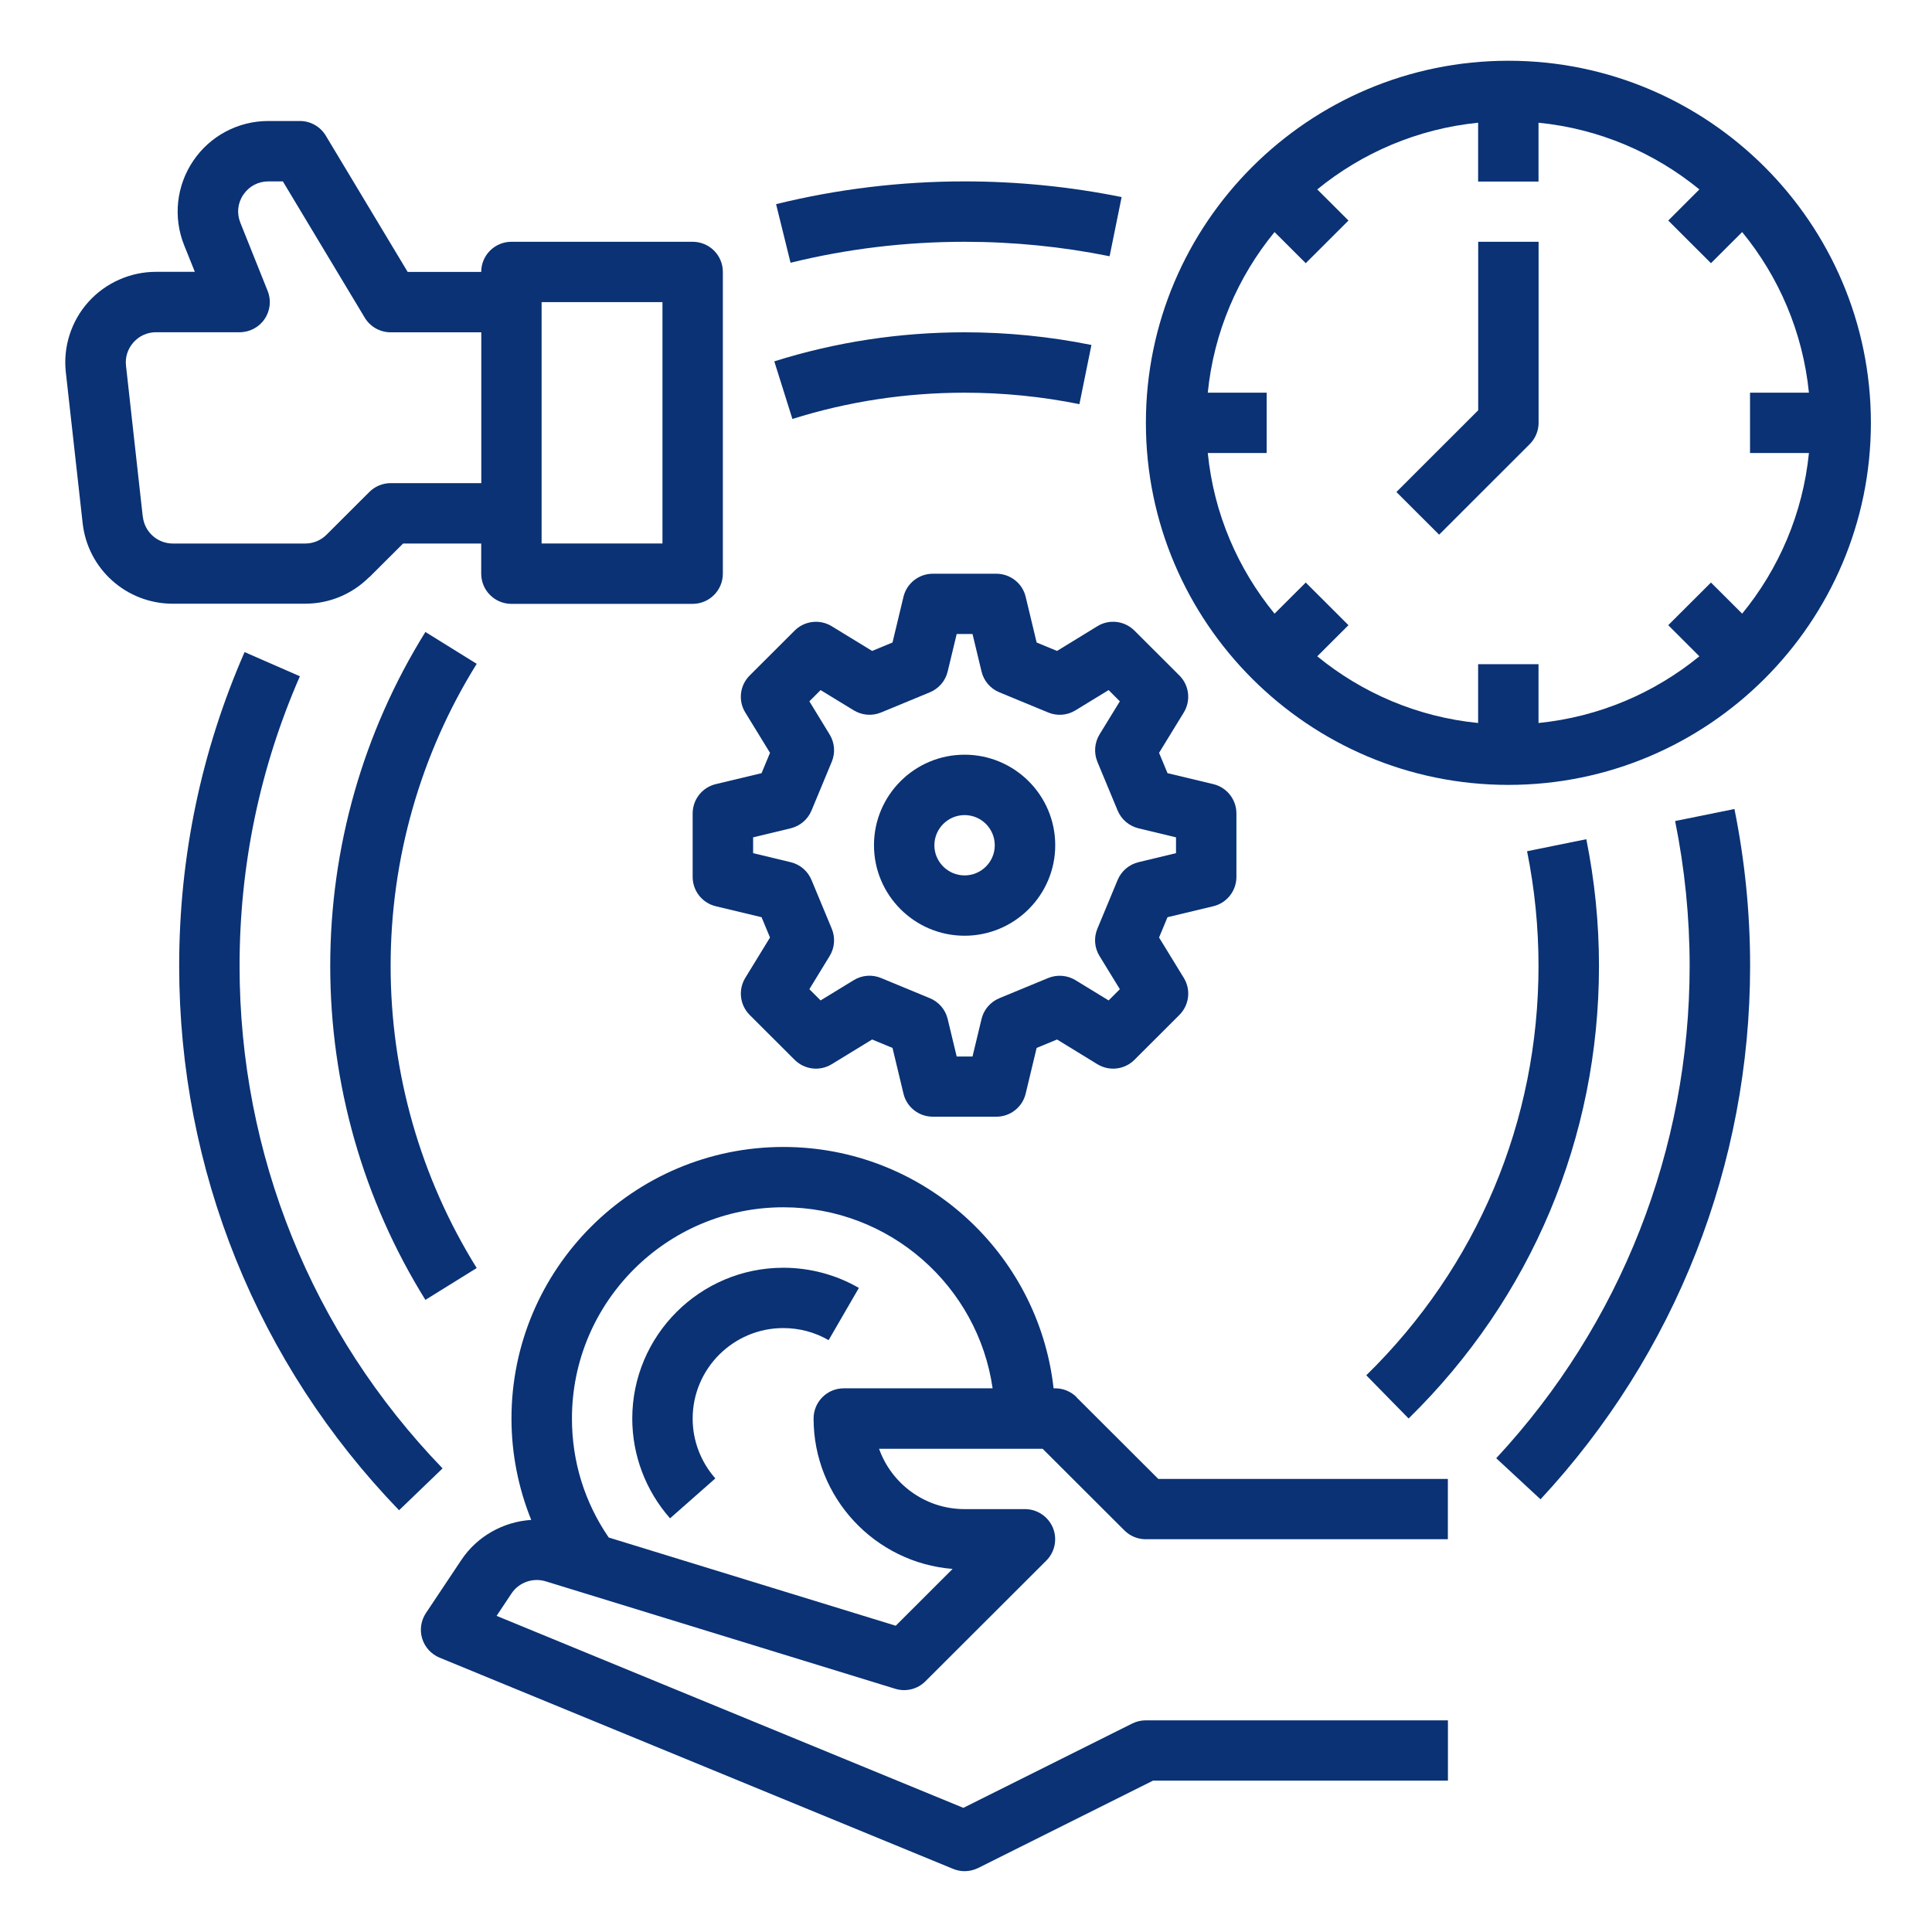
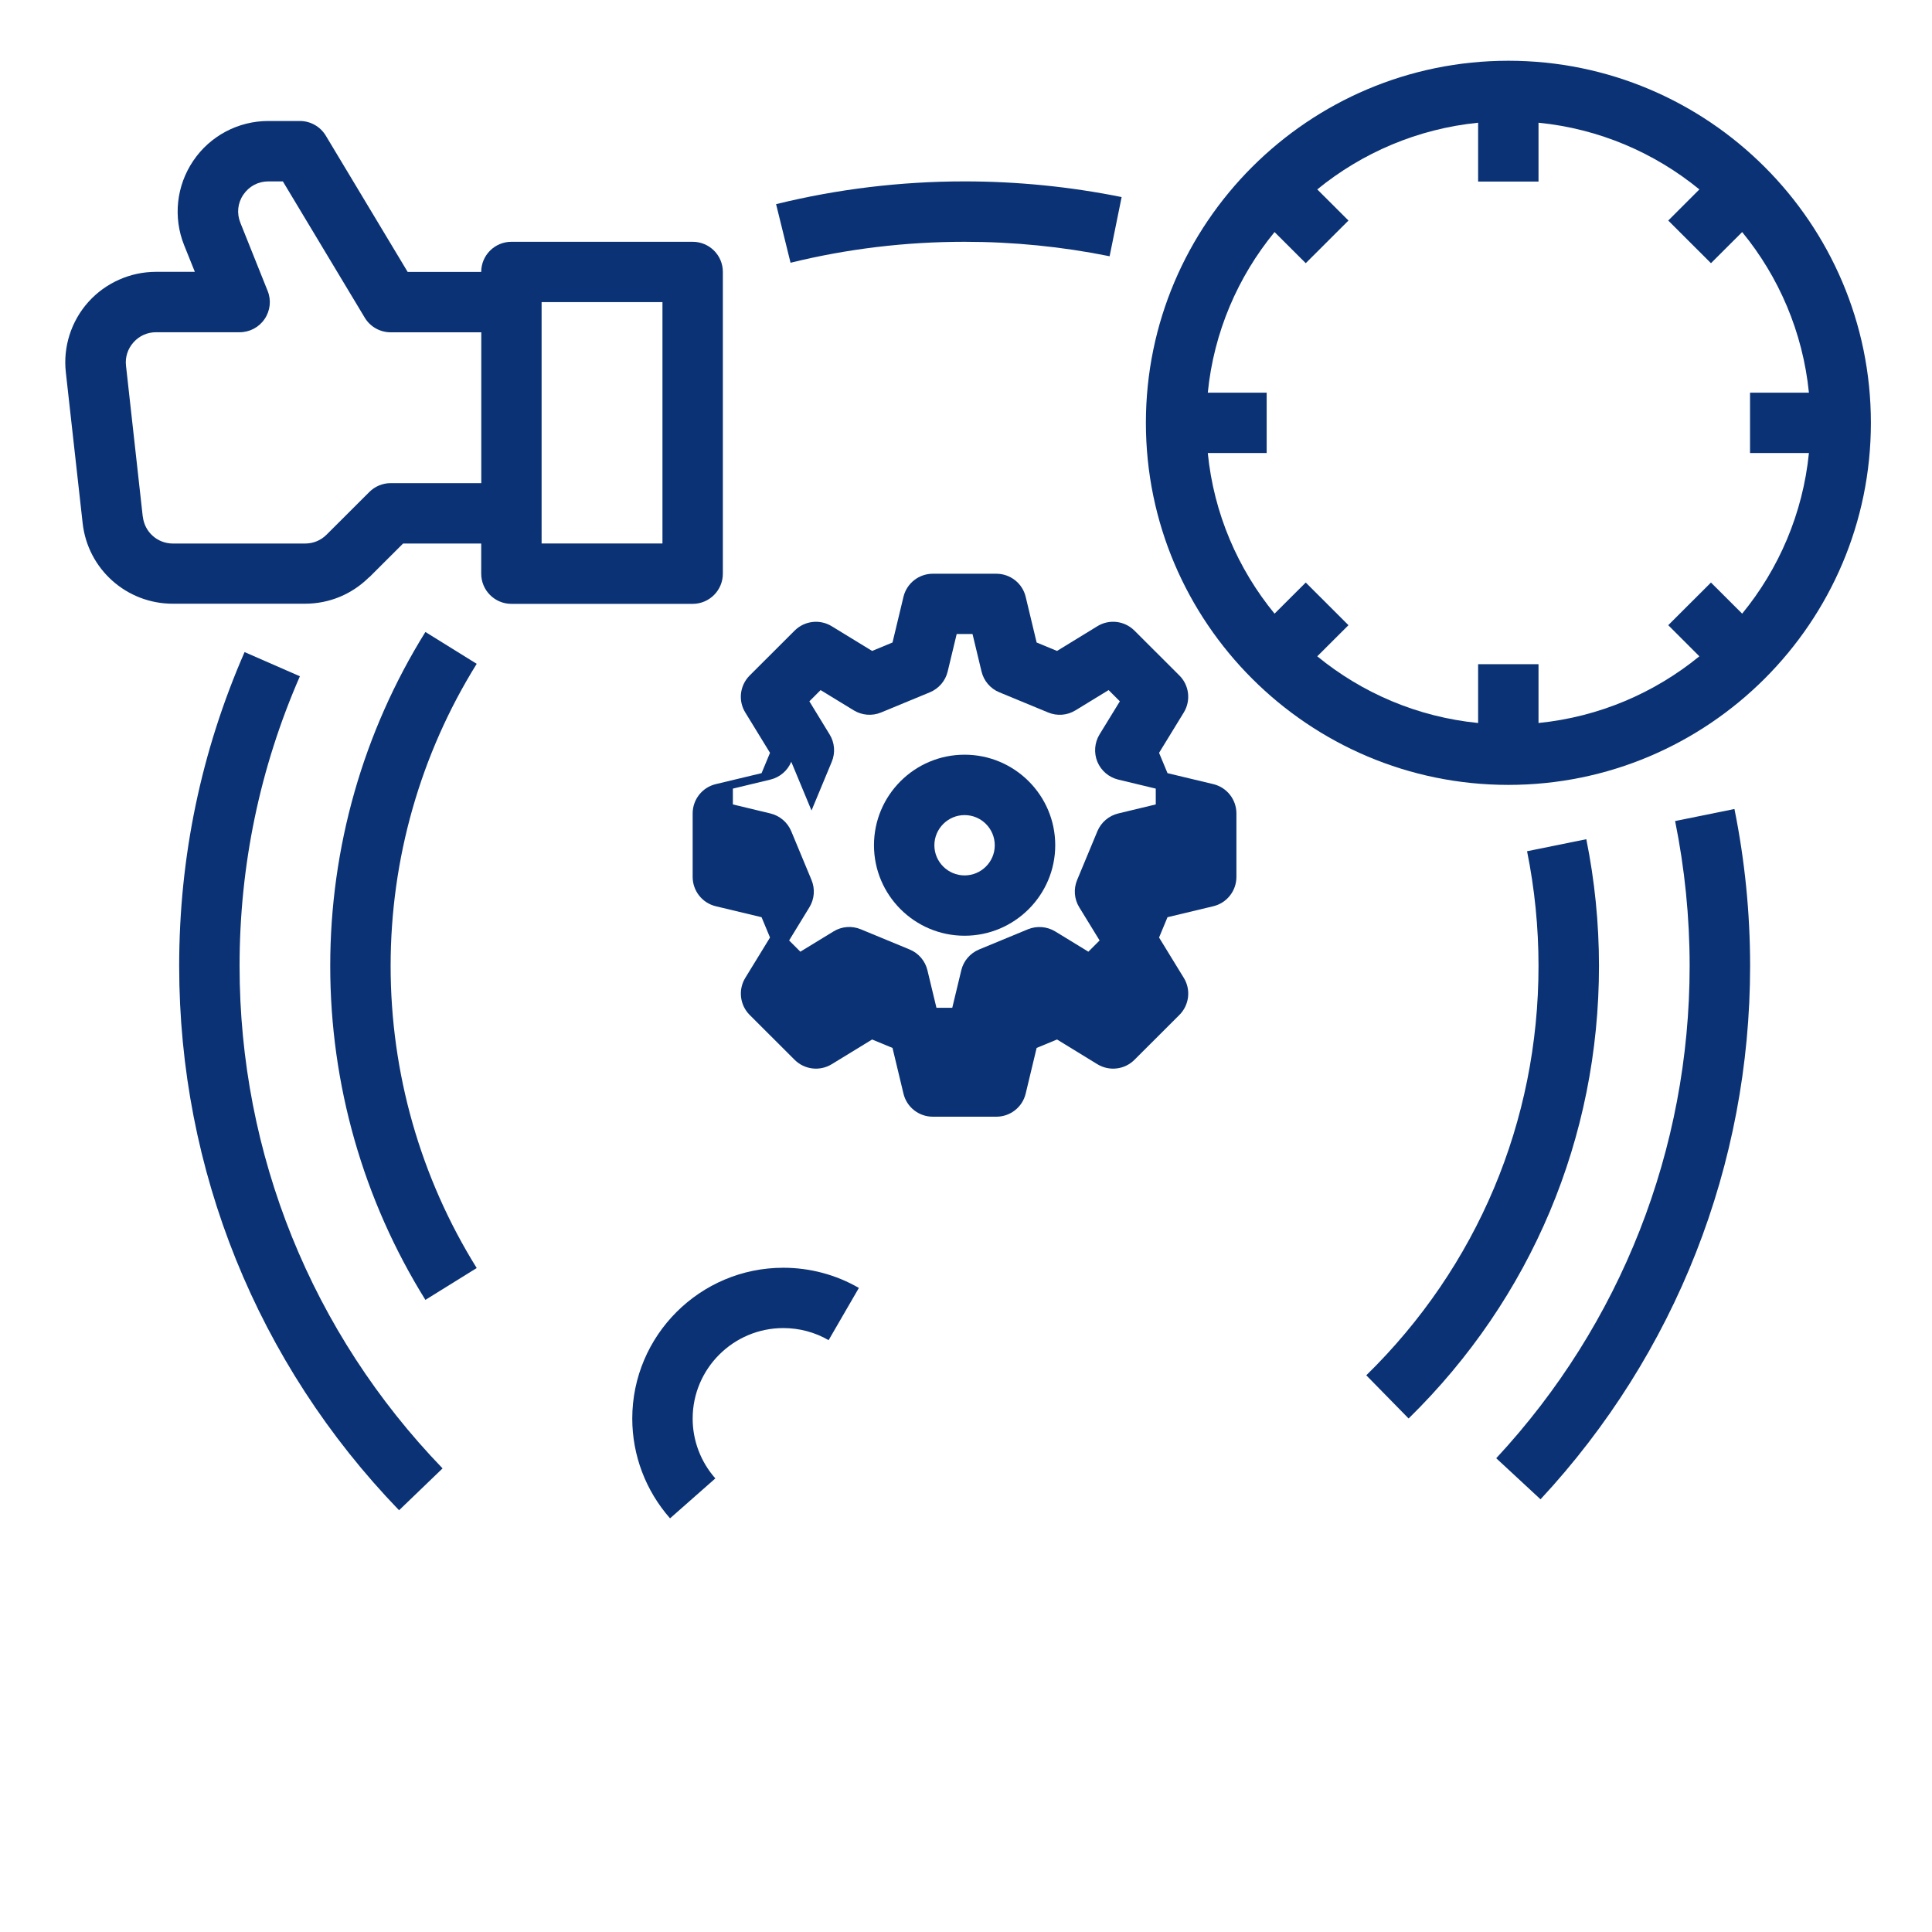
<svg xmlns="http://www.w3.org/2000/svg" id="Layer_1" data-name="Layer 1" viewBox="0 0 270 270">
  <defs>
    <style>
      .cls-1 {
        fill: #0a3275;
      }
    </style>
  </defs>
  <path class="cls-1" d="m33.48,134.99c0-14.07,2.84-27.69,8.43-40.48l-7.73-3.38c-6.06,13.86-9.14,28.61-9.14,43.85,0,28.53,10.92,55.55,30.73,76.08l6.08-5.85c-18.29-18.95-28.37-43.9-28.37-70.23" />
  <path class="cls-1" d="m243.47,85.76l-4.36-4.35-5.97,5.96,4.35,4.35c-6.26,5.11-14,8.47-22.48,9.32v-8.22h-8.44v8.22c-8.48-.84-16.23-4.2-22.48-9.32l4.36-4.35-5.97-5.96-4.36,4.35c-5.12-6.25-8.49-13.98-9.33-22.45h8.23v-8.43h-8.23c.84-8.47,4.21-16.21,9.33-22.45l4.36,4.35,5.97-5.96-4.36-4.35c6.26-5.11,14.01-8.47,22.48-9.32v8.22h8.44v-8.22c8.48.84,16.22,4.2,22.48,9.32l-4.35,4.35,5.97,5.96,4.36-4.35c5.12,6.24,8.48,13.98,9.33,22.45h-8.23v8.43h8.23c-.85,8.47-4.21,16.2-9.33,22.45ZM210.8,8.49c-27.93,0-50.66,22.7-50.66,50.6s22.73,50.6,50.66,50.6,50.66-22.7,50.66-50.6-22.72-50.6-50.66-50.6" />
-   <path class="cls-1" d="m206.58,57.34l-11.43,11.42,5.97,5.96,12.66-12.65c.79-.79,1.24-1.86,1.24-2.98v-25.3h-8.44v23.55" />
  <path class="cls-1" d="m19.95,72.2l-2.34-21.08c-.14-1.21.24-2.37,1.05-3.28.81-.91,1.93-1.41,3.15-1.41h11.68c1.4,0,2.71-.69,3.49-1.85.79-1.16.95-2.64.42-3.93l-3.81-9.52c-.53-1.32-.38-2.76.42-3.93s2.07-1.85,3.49-1.85h2.03l11.44,19.04c.76,1.27,2.14,2.05,3.62,2.05h12.67v21.08h-12.67c-1.12,0-2.19.45-2.98,1.24l-5.97,5.96c-.8.8-1.86,1.24-2.99,1.24h-18.49c-2.16,0-3.96-1.61-4.2-3.76Zm55.74-29.98h16.89v33.73h-16.89v-33.73Zm-24.09,38.46l4.73-4.72h10.92v4.21c0,2.33,1.89,4.22,4.22,4.22h25.33c2.33,0,4.22-1.89,4.22-4.22v-42.17c0-2.33-1.89-4.21-4.22-4.21h-25.33c-2.33,0-4.22,1.89-4.22,4.21h-10.28l-11.44-19.04c-.76-1.27-2.14-2.05-3.62-2.05h-4.42c-4.2,0-8.13,2.08-10.48,5.56-2.36,3.48-2.84,7.89-1.28,11.79l1.5,3.73h-5.44c-3.59,0-7.04,1.54-9.44,4.21-2.4,2.68-3.55,6.27-3.15,9.83l2.35,21.08c.71,6.42,6.13,11.26,12.59,11.26h18.49c3.39,0,6.56-1.32,8.96-3.71" />
-   <path class="cls-1" d="m117.92,194.02c-2.33,0-4.22,1.89-4.22,4.22,0,11.06,8.57,20.16,19.43,21.02l-7.95,7.94-40.11-12.33c-3.36-4.9-5.14-10.6-5.14-16.63,0-16.28,13.26-29.52,29.55-29.52,14.86,0,27.19,11.02,29.24,25.3h-20.8Zm32.54,1.24c-.79-.79-1.86-1.24-2.98-1.24h-.24c-2.11-18.95-18.23-33.73-37.76-33.73-20.95,0-38,17.02-38,37.95,0,4.88.95,9.69,2.76,14.17-3.87.25-7.54,2.26-9.76,5.59l-4.95,7.42c-.7,1.05-.9,2.36-.53,3.57.37,1.21,1.26,2.18,2.43,2.67l71.77,29.52c.52.21,1.06.32,1.6.32.65,0,1.3-.15,1.89-.44l24.44-12.21h41.22v-8.43h-42.22c-.66,0-1.3.15-1.89.44l-23.61,11.79-65.23-26.83,2.09-3.14c1.03-1.54,2.98-2.23,4.76-1.69l48.86,15.02c1.49.46,3.12.06,4.22-1.05l16.89-16.86c1.21-1.21,1.57-3.02.92-4.6-.66-1.57-2.2-2.6-3.9-2.6h-8.45c-5.5,0-10.2-3.53-11.94-8.43h22.86l11.43,11.41c.79.79,1.86,1.23,2.98,1.23h42.22v-8.43h-40.47l-11.43-11.41" />
-   <path class="cls-1" d="m113.41,113.27l2.83-6.81c.52-1.25.41-2.67-.3-3.82l-2.83-4.63,1.57-1.57,4.63,2.83c1.15.7,2.57.82,3.82.3l6.82-2.82c1.25-.52,2.18-1.6,2.49-2.91l1.26-5.24h2.21l1.26,5.24c.31,1.31,1.24,2.4,2.49,2.91l6.82,2.82c1.25.52,2.67.41,3.82-.3l4.63-2.83,1.57,1.57-2.84,4.63c-.7,1.15-.81,2.57-.3,3.82l2.83,6.81c.52,1.25,1.6,2.17,2.92,2.49l5.24,1.26v2.21l-5.24,1.26c-1.32.32-2.4,1.24-2.92,2.49l-2.83,6.81c-.52,1.25-.41,2.67.3,3.82l2.84,4.63-1.57,1.57-4.63-2.83c-1.15-.7-2.57-.81-3.82-.3l-6.82,2.82c-1.25.52-2.18,1.6-2.49,2.91l-1.26,5.24h-2.21l-1.26-5.24c-.31-1.31-1.24-2.4-2.49-2.91l-6.82-2.82c-1.25-.52-2.67-.41-3.82.3l-4.63,2.83-1.57-1.57,2.83-4.63c.71-1.15.82-2.57.3-3.82l-2.83-6.81c-.52-1.25-1.6-2.17-2.92-2.49l-5.24-1.26v-2.21l5.24-1.26c1.32-.32,2.4-1.24,2.92-2.49Zm-5.8-8.06l-1.18,2.84-6.39,1.53c-1.9.45-3.24,2.15-3.24,4.1v8.87c0,1.95,1.34,3.65,3.24,4.1l6.39,1.53,1.18,2.84-3.45,5.63c-1.02,1.66-.77,3.81.61,5.19l6.28,6.27c1.38,1.38,3.53,1.63,5.19.61l5.64-3.45,2.85,1.18,1.53,6.38c.45,1.9,2.15,3.23,4.1,3.23h8.88c1.95,0,3.65-1.34,4.1-3.23l1.53-6.38,2.85-1.18,5.63,3.45c1.67,1.02,3.81.77,5.19-.61l6.28-6.27c1.38-1.38,1.64-3.53.61-5.19l-3.45-5.63,1.18-2.84,6.39-1.53c1.9-.45,3.24-2.15,3.24-4.1v-8.87c0-1.95-1.34-3.65-3.24-4.1l-6.39-1.53-1.18-2.84,3.45-5.63c1.02-1.66.77-3.81-.61-5.18l-6.28-6.27c-1.38-1.38-3.53-1.64-5.19-.61l-5.63,3.45-2.85-1.18-1.53-6.38c-.45-1.9-2.16-3.23-4.1-3.23h-8.88c-1.95,0-3.65,1.34-4.1,3.23l-1.53,6.38-2.85,1.18-5.64-3.45c-1.66-1.02-3.81-.77-5.19.61l-6.28,6.27c-1.38,1.38-1.64,3.52-.61,5.18l3.45,5.63" />
+   <path class="cls-1" d="m113.41,113.27l2.83-6.81c.52-1.25.41-2.67-.3-3.82l-2.83-4.63,1.57-1.57,4.63,2.83c1.15.7,2.57.82,3.82.3l6.82-2.82c1.25-.52,2.18-1.6,2.49-2.91l1.26-5.24h2.21l1.26,5.24c.31,1.31,1.24,2.4,2.49,2.91l6.82,2.82c1.25.52,2.67.41,3.82-.3l4.63-2.83,1.57,1.57-2.84,4.63c-.7,1.15-.81,2.57-.3,3.82c.52,1.25,1.6,2.17,2.92,2.49l5.24,1.26v2.21l-5.24,1.26c-1.32.32-2.4,1.24-2.92,2.49l-2.83,6.81c-.52,1.25-.41,2.67.3,3.82l2.84,4.63-1.57,1.57-4.63-2.83c-1.15-.7-2.57-.81-3.82-.3l-6.82,2.82c-1.25.52-2.18,1.6-2.49,2.91l-1.26,5.24h-2.21l-1.26-5.24c-.31-1.31-1.24-2.4-2.49-2.91l-6.82-2.82c-1.25-.52-2.67-.41-3.82.3l-4.63,2.83-1.57-1.57,2.83-4.63c.71-1.15.82-2.57.3-3.82l-2.83-6.81c-.52-1.25-1.6-2.17-2.92-2.49l-5.24-1.26v-2.21l5.24-1.26c1.32-.32,2.4-1.24,2.92-2.49Zm-5.8-8.06l-1.18,2.84-6.39,1.53c-1.9.45-3.24,2.15-3.24,4.1v8.87c0,1.95,1.34,3.65,3.24,4.1l6.39,1.53,1.18,2.84-3.45,5.63c-1.02,1.66-.77,3.81.61,5.19l6.28,6.27c1.38,1.38,3.53,1.63,5.19.61l5.64-3.45,2.85,1.18,1.53,6.38c.45,1.9,2.15,3.23,4.1,3.23h8.88c1.95,0,3.65-1.34,4.1-3.23l1.53-6.38,2.85-1.18,5.63,3.45c1.67,1.02,3.81.77,5.19-.61l6.28-6.27c1.38-1.38,1.64-3.53.61-5.19l-3.45-5.63,1.18-2.84,6.39-1.53c1.9-.45,3.24-2.15,3.24-4.1v-8.87c0-1.95-1.34-3.65-3.24-4.1l-6.39-1.53-1.18-2.84,3.45-5.63c1.02-1.66.77-3.81-.61-5.18l-6.28-6.27c-1.38-1.38-3.53-1.64-5.19-.61l-5.63,3.45-2.85-1.18-1.53-6.38c-.45-1.9-2.16-3.23-4.1-3.23h-8.88c-1.95,0-3.65,1.34-4.1,3.23l-1.53,6.38-2.85,1.18-5.64-3.45c-1.66-1.02-3.81-.77-5.19.61l-6.28,6.27c-1.38,1.38-1.64,3.52-.61,5.18l3.45,5.63" />
  <path class="cls-1" d="m134.8,113.91c2.33,0,4.22,1.89,4.22,4.22s-1.9,4.21-4.22,4.21-4.22-1.89-4.22-4.21,1.9-4.22,4.22-4.22Zm0,16.86c6.98,0,12.67-5.67,12.67-12.65s-5.68-12.65-12.67-12.65-12.66,5.67-12.66,12.65,5.68,12.65,12.66,12.65" />
  <path class="cls-1" d="m234.1,114.74c1.34,6.62,2.03,13.43,2.03,20.24,0,25.61-9.6,50.05-27.03,68.81l6.19,5.74c18.89-20.33,29.29-46.8,29.29-74.55,0-7.38-.74-14.75-2.19-21.92l-8.28,1.68" />
  <path class="cls-1" d="m134.8,33.79c6.83,0,13.65.68,20.27,2.02l1.68-8.27c-7.18-1.45-14.56-2.19-21.95-2.19-8.91,0-17.77,1.07-26.34,3.18l2.02,8.19c7.91-1.95,16.09-2.93,24.32-2.93" />
  <path class="cls-1" d="m59.45,88.32c-8.7,13.98-13.3,30.13-13.3,46.67s4.6,32.69,13.3,46.67l7.17-4.45c-7.87-12.65-12.03-27.26-12.03-42.22s4.16-29.57,12.03-42.22l-7.17-4.45" />
  <path class="cls-1" d="m196.86,198.23c17.16-16.8,26.6-39.26,26.6-63.24,0-5.96-.6-11.92-1.77-17.71l-8.28,1.68c1.06,5.24,1.6,10.63,1.6,16.03,0,21.7-8.55,42.02-24.07,57.21l5.91,6.03" />
-   <path class="cls-1" d="m134.8,54.88c5.41,0,10.8.54,16.05,1.6l1.68-8.27c-5.8-1.17-11.76-1.77-17.73-1.77-9.07,0-18.02,1.36-26.59,4.06l2.53,8.05c7.76-2.44,15.85-3.67,24.06-3.67" />
  <path class="cls-1" d="m88.36,198.24c0,5.14,1.88,10.09,5.28,13.95l6.33-5.58c-2.04-2.31-3.17-5.28-3.17-8.36,0-6.97,5.68-12.65,12.67-12.65,2.23,0,4.42.58,6.33,1.69l4.23-7.3c-3.2-1.85-6.85-2.82-10.56-2.82-11.64,0-21.11,9.46-21.11,21.08" />
</svg>